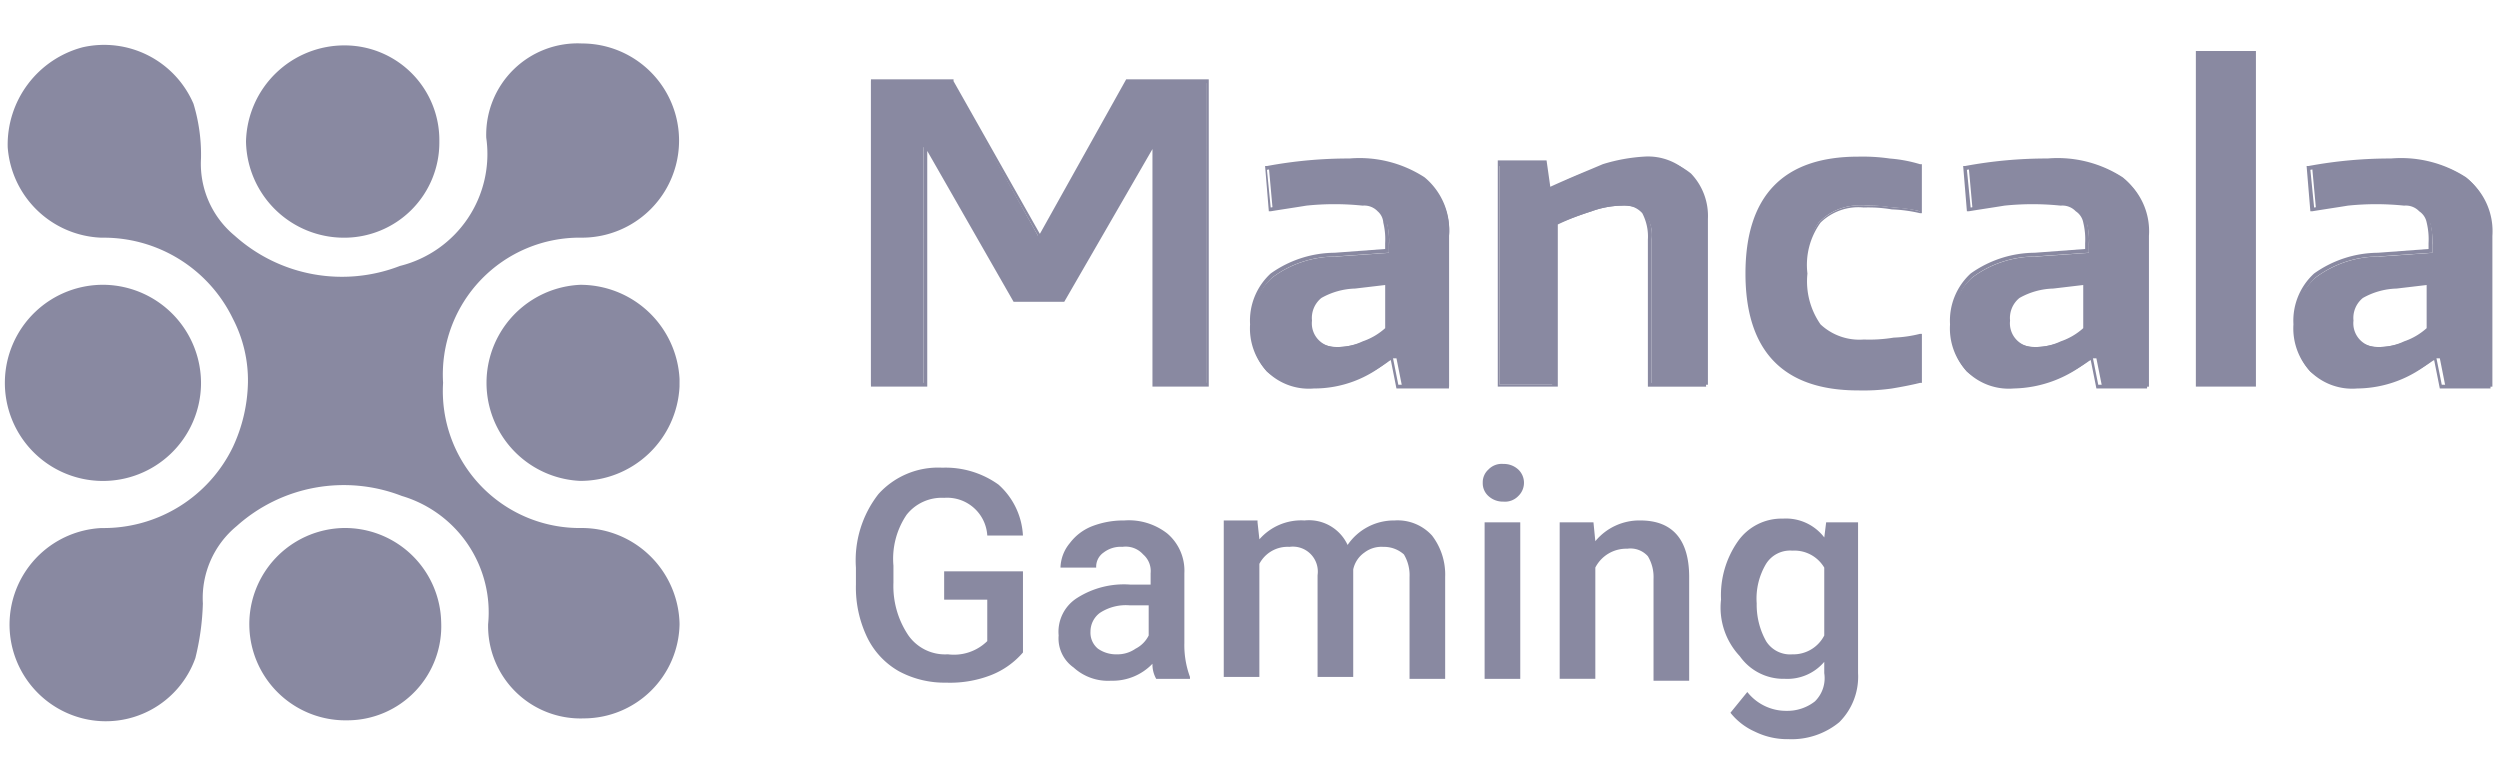
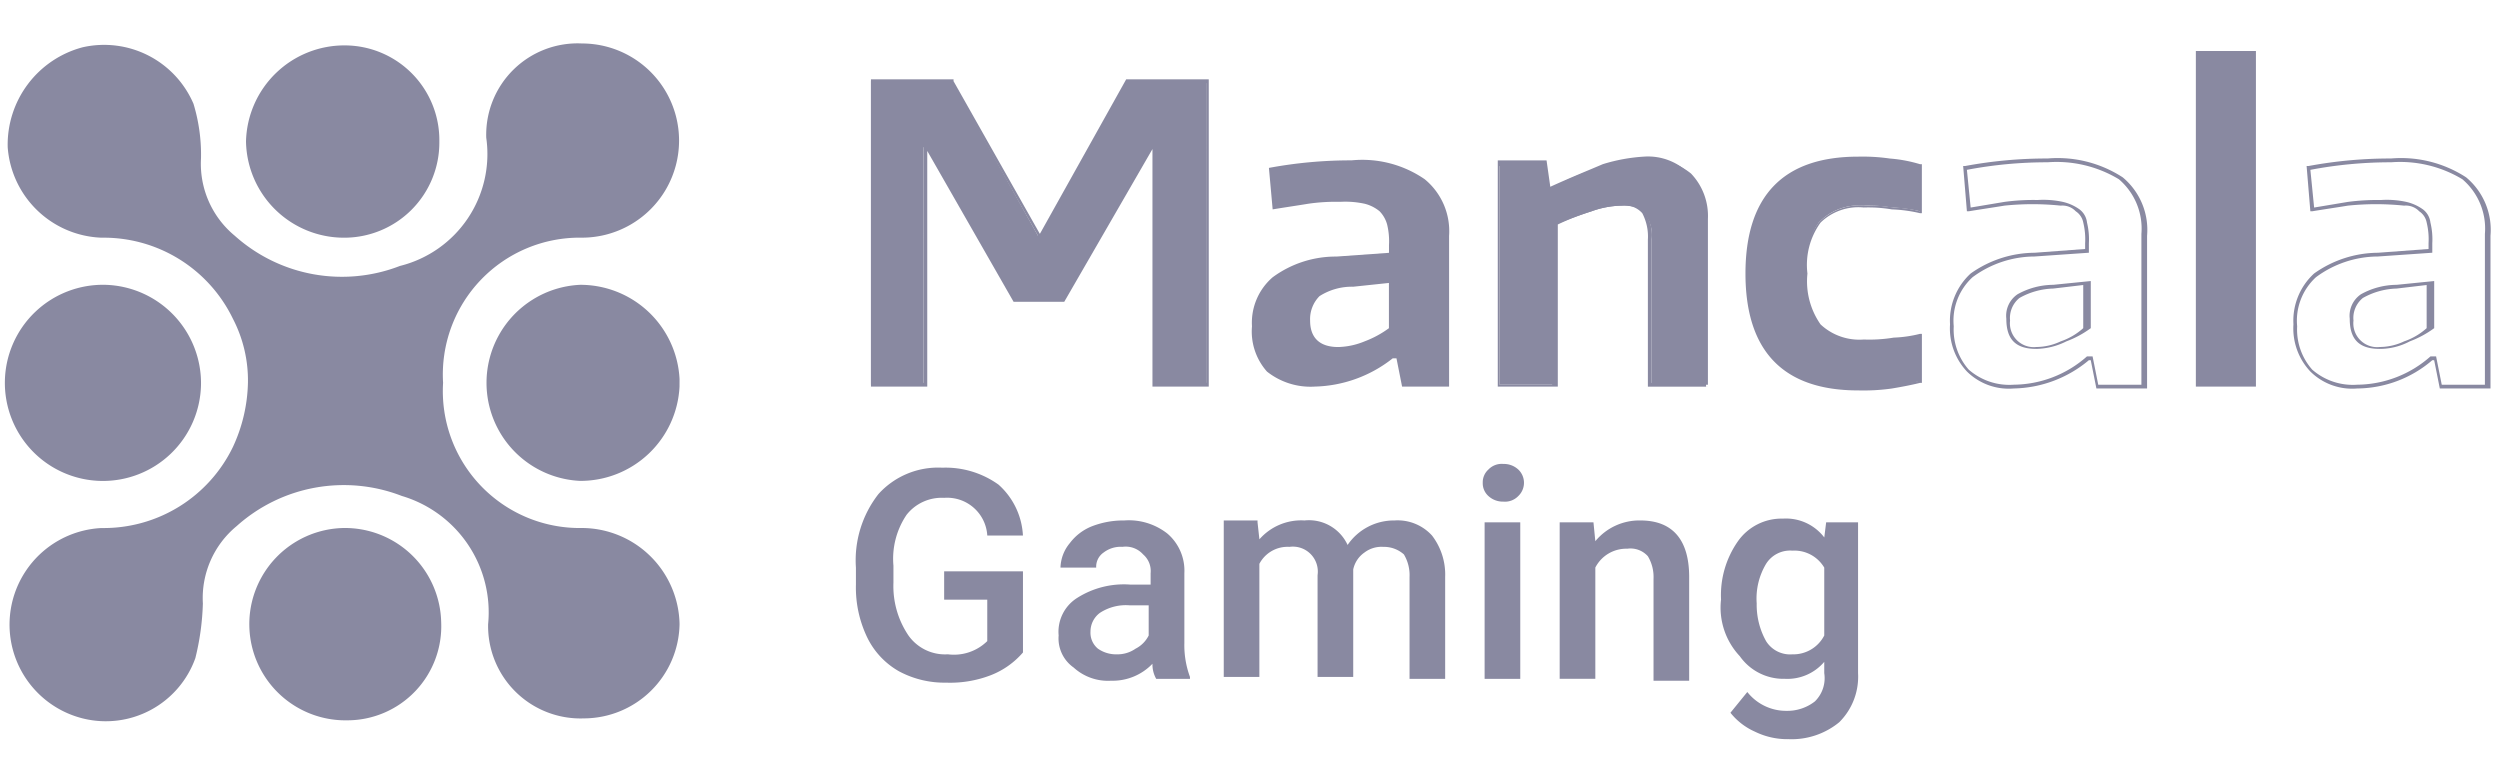
<svg xmlns="http://www.w3.org/2000/svg" width="81.491" height="25.512" viewBox="0 0 81.491 25.512">
  <defs>
    <style>.cls-1{fill:#8989a1;}.cls-2{fill:none;}</style>
  </defs>
  <g id="Шар_2" data-name="Шар 2">
    <g id="Шар_1-2" data-name="Шар 1">
      <polygon class="cls-1" points="28.451 2.647 31.021 2.647 33.835 7.686 33.957 7.686 36.771 2.647 39.34 2.647 39.34 12.541 37.627 12.541 37.627 4.798 37.566 4.798 34.691 9.775 33.1 9.775 30.226 4.798 30.103 4.798 30.103 12.541 28.39 12.541 28.39 2.647 28.451 2.647" />
      <path class="cls-1" d="M37.75,12.479h1.59V2.708H36.832L34.018,7.747h-.184V7.686L31.02,2.708H28.513V12.48h1.59V4.736h.184l2.814,4.978H34.63l2.875-4.978h.184V12.48H37.75Zm1.651.123H37.566V4.859l-2.875,4.978H33.039L30.225,4.92v7.682H28.39V2.585h2.692v.061l2.814,4.978L36.71,2.585H39.401V12.602Z" />
      <path class="cls-1" d="M43.623,11.312a2.39,2.39,0,0,0,.856-.184,3.297,3.297,0,0,0,.795-.43V9.223l-1.162.123a1.963,1.963,0,0,0-1.101.307,1.064,1.064,0,0,0-.306.799c0,.553.306.86.917.86Zm-.795,1.291a2.283,2.283,0,0,1-1.529-.491,1.966,1.966,0,0,1-.489-1.475,1.955,1.955,0,0,1,.673-1.598,3.466,3.466,0,0,1,2.08-.676l1.713-.122V7.993a2.314,2.314,0,0,0-.061-.676.991.991,0,0,0-.245-.43,1.227,1.227,0,0,0-.489-.246,2.968,2.968,0,0,0-.795-.062,6.248,6.248,0,0,0-1.04.062c-.367.061-.795.123-1.162.184l-.122-1.352a14.544,14.544,0,0,1,2.692-.246,3.587,3.587,0,0,1,2.386.615,2.19,2.19,0,0,1,.795,1.844v4.916H45.703l-.183-.922h-.122a4.251,4.251,0,0,1-2.569.922Z" />
-       <path class="cls-1" d="M45.213,9.283l-1.04.123a2.358,2.358,0,0,0-1.101.307.84.84,0,0,0-.306.738.776.776,0,0,0,.857.86,1.878,1.878,0,0,0,.795-.184,2.116,2.116,0,0,0,.734-.43V9.284h.061Zm-1.59,2.09c-.673,0-.979-.307-.979-.983a.846.846,0,0,1,.367-.799,2.423,2.423,0,0,1,1.162-.307l1.223-.123v1.536a3.304,3.304,0,0,1-.795.43,2.495,2.495,0,0,1-.979.246Zm0-4.855a2.989,2.989,0,0,1,.795.061,1.508,1.508,0,0,1,.55.246.622.622,0,0,1,.245.43,2.315,2.315,0,0,1,.061.676v.307L43.5,8.362a3.408,3.408,0,0,0-2.018.676,1.923,1.923,0,0,0-.612,1.598,1.971,1.971,0,0,0,.489,1.414,2.008,2.008,0,0,0,1.468.491,3.643,3.643,0,0,0,2.386-.922h.183l.184.922h1.407V7.625a2.113,2.113,0,0,0-.734-1.782,3.931,3.931,0,0,0-2.325-.553,13.979,13.979,0,0,0-2.63.246L41.42,6.764l1.101-.184a7.418,7.418,0,0,1,1.101-.061Zm-.795,6.145a1.939,1.939,0,0,1-1.529-.553,2.05,2.05,0,0,1-.551-1.536A2.085,2.085,0,0,1,41.42,8.915a3.622,3.622,0,0,1,2.08-.676l1.651-.123V7.931a2.315,2.315,0,0,0-.061-.676.531.531,0,0,0-.184-.368.599.599,0,0,0-.489-.184,8.856,8.856,0,0,0-1.835,0c-.367.061-.795.123-1.162.184h-.061l-.122-1.475h.061a14.532,14.532,0,0,1,2.691-.246,3.893,3.893,0,0,1,2.447.614,2.226,2.226,0,0,1,.795,1.905v4.978H45.519l-.183-.922h-.061a3.681,3.681,0,0,1-2.447.922Z" />
      <path class="cls-1" d="M48.822,5.29h1.529l.122.86h.061a7.819,7.819,0,0,1,1.774-.738,3.652,3.652,0,0,1,1.345-.246,2.228,2.228,0,0,1,1.468.491,2,2,0,0,1,.551,1.475v5.408H53.837V7.809a1.115,1.115,0,0,0-.245-.86c-.122-.184-.367-.246-.734-.246a3.031,3.031,0,0,0-.979.184c-.367.123-.734.246-1.162.43v5.224h-1.835V5.29Z" />
      <path class="cls-1" d="M53.837,12.48H55.55V7.194a1.97,1.97,0,0,0-.49-1.413,1.951,1.951,0,0,0-1.407-.492,3.656,3.656,0,0,0-1.345.246,7.516,7.516,0,0,0-1.713.738h-.184l-.122-.86h-1.407v7.129h1.713V7.194h.061c.428-.184.795-.307,1.162-.43a3.353,3.353,0,0,1,.979-.184,1.053,1.053,0,0,1,.795.307,1.279,1.279,0,0,1,.245.922V12.48Zm1.835.123H53.715V7.809a1.637,1.637,0,0,0-.183-.86.761.761,0,0,0-.673-.246,3.025,3.025,0,0,0-.979.184,8.146,8.146,0,0,0-1.101.43v5.285H48.822V5.228h1.59l.122.86c.673-.307,1.285-.553,1.713-.737a5.673,5.673,0,0,1,1.345-.246,1.888,1.888,0,0,1,1.468.553,2.05,2.05,0,0,1,.551,1.536v5.408Z" />
      <path class="cls-1" d="M60.567,12.664c-2.386,0-3.609-1.229-3.609-3.748s1.224-3.749,3.609-3.749a5.934,5.934,0,0,1,1.04.061,4.638,4.638,0,0,1,.979.184V6.887a4.724,4.724,0,0,0-.917-.123,4.629,4.629,0,0,0-.917-.061,1.802,1.802,0,0,0-1.468.553,2.558,2.558,0,0,0-.428,1.66,2.637,2.637,0,0,0,.428,1.72,1.782,1.782,0,0,0,1.468.492,4.912,4.912,0,0,0,.979-.062,4.133,4.133,0,0,0,.856-.123v1.475q-.367.092-.917.184a6.648,6.648,0,0,1-1.101.061Z" />
      <path class="cls-1" d="M60.566,5.228c-2.386,0-3.548,1.229-3.548,3.688s1.162,3.687,3.548,3.687a6.613,6.613,0,0,0,1.101-.061c.306-.061.612-.061.856-.123v-1.352a4.182,4.182,0,0,1-.795.123c-.306,0-.612.062-.979.062a1.941,1.941,0,0,1-1.529-.553,2.641,2.641,0,0,1-.428-1.721,2.623,2.623,0,0,1,.489-1.721,1.857,1.857,0,0,1,1.529-.553,4.62,4.62,0,0,1,.917.061,3.589,3.589,0,0,1,.856.123V5.474a3.677,3.677,0,0,0-.917-.123,7.521,7.521,0,0,0-1.101-.123Zm0,7.498c-2.447,0-3.67-1.29-3.67-3.81s1.223-3.81,3.67-3.81a6.245,6.245,0,0,1,1.04.062,4.584,4.584,0,0,1,.979.184h.061V6.949h-.061a4.708,4.708,0,0,0-.917-.123,4.598,4.598,0,0,0-.917-.062,1.762,1.762,0,0,0-1.407.492,2.35,2.35,0,0,0-.428,1.66,2.45,2.45,0,0,0,.428,1.659,1.852,1.852,0,0,0,1.407.492,4.911,4.911,0,0,0,.979-.062,4.106,4.106,0,0,0,.856-.123h.061V12.48h-.061q-.367.092-.917.184a6.602,6.602,0,0,1-1.101.062Z" />
-       <path class="cls-1" d="M66.378,11.312a2.393,2.393,0,0,0,.856-.184,3.297,3.297,0,0,0,.795-.43V9.223l-1.162.123a1.963,1.963,0,0,0-1.101.307,1.064,1.064,0,0,0-.306.799C65.46,11.005,65.766,11.312,66.378,11.312Zm-.734,1.291a2.282,2.282,0,0,1-1.529-.491,1.965,1.965,0,0,1-.489-1.475,1.955,1.955,0,0,1,.673-1.598,3.467,3.467,0,0,1,2.08-.676l1.713-.122V7.993a2.314,2.314,0,0,0-.061-.676.991.991,0,0,0-.245-.43,1.224,1.224,0,0,0-.489-.246A2.971,2.971,0,0,0,66.5,6.58a6.25,6.25,0,0,0-1.04.062c-.367.061-.795.123-1.162.184l-.122-1.352a14.532,14.532,0,0,1,2.691-.246,3.587,3.587,0,0,1,2.386.615,2.189,2.189,0,0,1,.795,1.844v4.916H68.519l-.184-.922h-.122a4.534,4.534,0,0,1-2.569.922Z" />
      <path class="cls-1" d="M67.968,9.283l-1.04.123a2.358,2.358,0,0,0-1.101.307.84.84,0,0,0-.306.738.776.776,0,0,0,.856.86,1.877,1.877,0,0,0,.795-.184,2.119,2.119,0,0,0,.734-.43V9.284h.061Zm-1.59,2.09c-.673,0-.979-.307-.979-.983a.846.846,0,0,1,.367-.799,2.423,2.423,0,0,1,1.162-.307l1.224-.123v1.536a3.293,3.293,0,0,1-.795.43,2.278,2.278,0,0,1-.979.246Zm.061-4.855a2.988,2.988,0,0,1,.795.061,1.514,1.514,0,0,1,.551.246.622.622,0,0,1,.244.43,2.315,2.315,0,0,1,.061.676v.307l-1.774.123a3.409,3.409,0,0,0-2.019.676,1.923,1.923,0,0,0-.612,1.598,1.972,1.972,0,0,0,.489,1.414,2.009,2.009,0,0,0,1.468.491,3.643,3.643,0,0,0,2.385-.922h.184l.184.922h1.407V7.625a2.113,2.113,0,0,0-.734-1.782,3.929,3.929,0,0,0-2.324-.553,13.98,13.98,0,0,0-2.63.246l.122,1.229,1.101-.184a7.02,7.02,0,0,1,1.101-.061Zm-.795,6.145a1.94,1.94,0,0,1-1.529-.553,2.05,2.05,0,0,1-.551-1.536,2.085,2.085,0,0,1,.673-1.659,3.623,3.623,0,0,1,2.08-.676l1.651-.123V7.931a2.33,2.33,0,0,0-.061-.676.564.564,0,0,0-.245-.368.6.6,0,0,0-.49-.184,8.93,8.93,0,0,0-1.835,0c-.367.061-.795.123-1.162.184h-.061l-.122-1.475h.061a14.562,14.562,0,0,1,2.692-.246,3.892,3.892,0,0,1,2.447.614,2.227,2.227,0,0,1,.795,1.905v4.978H68.335l-.184-.922H68.09a3.922,3.922,0,0,1-2.447.922Z" />
      <rect class="cls-1" x="71.639" y="1.725" width="1.835" height="10.816" />
      <path class="cls-1" d="M71.699,12.479h1.713V1.786h-1.713Zm1.835.123H71.577V1.663h1.958V12.602Z" />
-       <path class="cls-1" d="M77.572,11.312a2.393,2.393,0,0,0,.857-.184,3.303,3.303,0,0,0,.795-.43V9.223l-1.162.123a1.963,1.963,0,0,0-1.101.307,1.065,1.065,0,0,0-.306.799c0,.553.306.86.917.86Zm-.734,1.291a2.282,2.282,0,0,1-1.529-.491,1.965,1.965,0,0,1-.489-1.475,1.955,1.955,0,0,1,.673-1.598,3.466,3.466,0,0,1,2.08-.676l1.713-.122V7.993a2.314,2.314,0,0,0-.061-.676.991.991,0,0,0-.245-.43,1.226,1.226,0,0,0-.489-.246,2.972,2.972,0,0,0-.795-.062,6.25,6.25,0,0,0-1.04.062c-.367.061-.795.123-1.162.184L75.37,5.474a14.546,14.546,0,0,1,2.692-.246,3.587,3.587,0,0,1,2.386.615,2.19,2.19,0,0,1,.795,1.844v4.916H79.713l-.183-.922h-.122a4.534,4.534,0,0,1-2.569.922Z" />
      <path class="cls-1" d="M79.162,9.283l-1.04.123a2.358,2.358,0,0,0-1.101.307.84.84,0,0,0-.306.738.776.776,0,0,0,.856.86,1.877,1.877,0,0,0,.795-.184,2.113,2.113,0,0,0,.734-.43V9.284h.061Zm-1.59,2.09c-.673,0-.979-.307-.979-.983a.846.846,0,0,1,.367-.799,2.423,2.423,0,0,1,1.162-.307l1.224-.123v1.536a3.301,3.301,0,0,1-.795.43,2.094,2.094,0,0,1-.979.246Zm.061-4.855a2.989,2.989,0,0,1,.795.061,1.514,1.514,0,0,1,.551.246.623.623,0,0,1,.244.43,2.315,2.315,0,0,1,.061.676v.307l-1.774.123a3.409,3.409,0,0,0-2.019.676,1.923,1.923,0,0,0-.612,1.598A1.972,1.972,0,0,0,75.37,12.049a2.009,2.009,0,0,0,1.468.491,3.643,3.643,0,0,0,2.386-.922h.184l.184.922h1.407V7.625a2.113,2.113,0,0,0-.734-1.782,3.93,3.93,0,0,0-2.325-.553,13.979,13.979,0,0,0-2.63.246l.122,1.229,1.101-.184a7.417,7.417,0,0,1,1.101-.061Zm-.795,6.145a1.94,1.94,0,0,1-1.529-.553,2.05,2.05,0,0,1-.551-1.536,2.085,2.085,0,0,1,.673-1.659,3.623,3.623,0,0,1,2.08-.676l1.651-.123V7.931a2.315,2.315,0,0,0-.061-.676.564.564,0,0,0-.244-.368.6.6,0,0,0-.49-.184,8.93,8.93,0,0,0-1.835,0c-.367.061-.795.123-1.162.184h-.061l-.122-1.475h.061a14.532,14.532,0,0,1,2.691-.246,3.893,3.893,0,0,1,2.447.614,2.226,2.226,0,0,1,.795,1.905v4.978H79.529l-.184-.922h-.061a3.797,3.797,0,0,1-2.447.922Z" />
      <path class="cls-1" d="M18.97,17.211a4.462,4.462,0,0,1-4.527-4.732A4.462,4.462,0,0,1,18.97,7.747a3.165,3.165,0,0,0,0-6.33A2.979,2.979,0,0,0,15.85,4.49a3.759,3.759,0,0,1-2.814,4.179,5.23,5.23,0,0,1-5.383-.984,3.04,3.04,0,0,1-1.101-2.52,5.702,5.702,0,0,0-.245-1.782A3.17,3.17,0,0,0,2.698,1.54,3.285,3.285,0,0,0,.251,4.798,3.183,3.183,0,0,0,3.31,7.748,4.677,4.677,0,0,1,7.592,10.39a4.358,4.358,0,0,1,.49,2.09,5.207,5.207,0,0,1-.49,2.09A4.678,4.678,0,0,1,3.31,17.212a3.152,3.152,0,0,0-.612,6.206,3.1,3.1,0,0,0,3.67-1.966A8.35,8.35,0,0,0,6.613,19.669a3.04,3.04,0,0,1,1.101-2.52,5.229,5.229,0,0,1,5.383-.983,3.959,3.959,0,0,1,2.814,4.179,3.013,3.013,0,0,0,3.12,3.072,3.127,3.127,0,0,0,3.12-3.073A3.193,3.193,0,0,0,18.97,17.211Z" />
      <path class="cls-1" d="M11.201,7.748a3.101,3.101,0,0,0,3.12-3.134,3.088,3.088,0,0,0-3.058-3.134A3.207,3.207,0,0,0,8.019,4.613,3.193,3.193,0,0,0,11.201,7.748Zm10.95,4.609A3.236,3.236,0,0,0,18.908,9.284a3.199,3.199,0,0,0,0,6.391A3.233,3.233,0,0,0,22.15,12.602ZM3.432,9.284a3.197,3.197,0,1,0,3.12,3.257,3.208,3.208,0,0,0-3.12-3.257Zm7.769,7.927a3.135,3.135,0,1,0,.122,6.269,3.066,3.066,0,0,0,3.058-3.196,3.139,3.139,0,0,0-3.18-3.073Z" />
      <path class="cls-1" d="M57.262,19.67a2.429,2.429,0,0,0,.306,1.229.924.924,0,0,0,.856.43,1.134,1.134,0,0,0,1.04-.614V18.502a1.132,1.132,0,0,0-1.04-.553.924.924,0,0,0-.856.43,2.204,2.204,0,0,0-.306,1.29ZM56.1,19.547a3.06,3.06,0,0,1,.551-1.905,1.741,1.741,0,0,1,1.468-.737,1.571,1.571,0,0,1,1.346.614l.061-.492h1.04v4.916a2.092,2.092,0,0,1-.612,1.598,2.443,2.443,0,0,1-1.652.553,2.396,2.396,0,0,1-1.101-.246,2.112,2.112,0,0,1-.795-.615l.55-.676a1.613,1.613,0,0,0,1.285.614,1.458,1.458,0,0,0,.917-.307,1.06,1.06,0,0,0,.306-.922v-.368a1.577,1.577,0,0,1-1.285.553,1.74,1.74,0,0,1-1.468-.738,2.312,2.312,0,0,1-.612-1.844Zm-4.159-2.52.061.614a1.858,1.858,0,0,1,1.468-.676c1.04,0,1.591.615,1.591,1.844v3.38H53.899V18.87a1.315,1.315,0,0,0-.184-.738.76.76,0,0,0-.673-.246,1.134,1.134,0,0,0-1.04.614v3.626H50.84V17.027h1.101Zm-2.386,5.101H48.393V17.027h1.162v5.101Zm-1.223-6.391a.559.559,0,0,1,.183-.43.599.599,0,0,1,.489-.184.692.692,0,0,1,.489.184.596.596,0,0,1,0,.86.601.601,0,0,1-.489.184.693.693,0,0,1-.489-.184A.56.56,0,0,1,48.332,15.736Zm-7.341,1.29.061.553a1.81,1.81,0,0,1,1.468-.615,1.388,1.388,0,0,1,1.407.799,1.827,1.827,0,0,1,1.529-.799,1.514,1.514,0,0,1,1.223.492,2.091,2.091,0,0,1,.428,1.352v3.319H45.946V18.809a1.314,1.314,0,0,0-.184-.737.974.974,0,0,0-.673-.246.911.911,0,0,0-.612.184.894.894,0,0,0-.367.553v3.503H42.948V18.748a.813.813,0,0,0-.918-.922,1.037,1.037,0,0,0-.979.553v3.687H39.89V16.965h1.101v.062Zm-4.588,4.302a1.03,1.03,0,0,0,.612-.184.967.967,0,0,0,.428-.43v-.983H36.831a1.547,1.547,0,0,0-.979.246.759.759,0,0,0-.306.615.669.669,0,0,0,.245.553A1.03,1.03,0,0,0,36.403,21.329Zm1.285.799a.956.956,0,0,1-.122-.492,1.795,1.795,0,0,1-1.346.553,1.662,1.662,0,0,1-1.223-.43,1.158,1.158,0,0,1-.489-1.045,1.304,1.304,0,0,1,.612-1.229,2.838,2.838,0,0,1,1.713-.43h.673v-.369a.714.714,0,0,0-.245-.615.76.76,0,0,0-.673-.246.911.911,0,0,0-.612.184.56.56,0,0,0-.244.492H34.568a1.299,1.299,0,0,1,.306-.799,1.671,1.671,0,0,1,.734-.553,2.844,2.844,0,0,1,1.04-.184,2.031,2.031,0,0,1,1.407.43,1.59,1.59,0,0,1,.551,1.29V20.96a2.988,2.988,0,0,0,.183,1.106v.062Zm-4.343-.86a2.655,2.655,0,0,1-1.04.738,3.684,3.684,0,0,1-1.468.246,3.132,3.132,0,0,1-1.529-.368,2.543,2.543,0,0,1-1.04-1.106A3.754,3.754,0,0,1,27.9,19.055v-.553a3.506,3.506,0,0,1,.734-2.397,2.62,2.62,0,0,1,2.08-.86,2.963,2.963,0,0,1,1.835.553,2.382,2.382,0,0,1,.795,1.659H32.182a1.31,1.31,0,0,0-1.407-1.229,1.456,1.456,0,0,0-1.224.553,2.56,2.56,0,0,0-.428,1.659v.553a2.871,2.871,0,0,0,.489,1.721,1.462,1.462,0,0,0,1.284.614,1.55,1.55,0,0,0,1.285-.43v-1.352H30.776v-.922h2.569Z" />
      <path class="cls-2" d="M0,0H81.491V25.512H0Z" />
    </g>
  </g>
</svg>